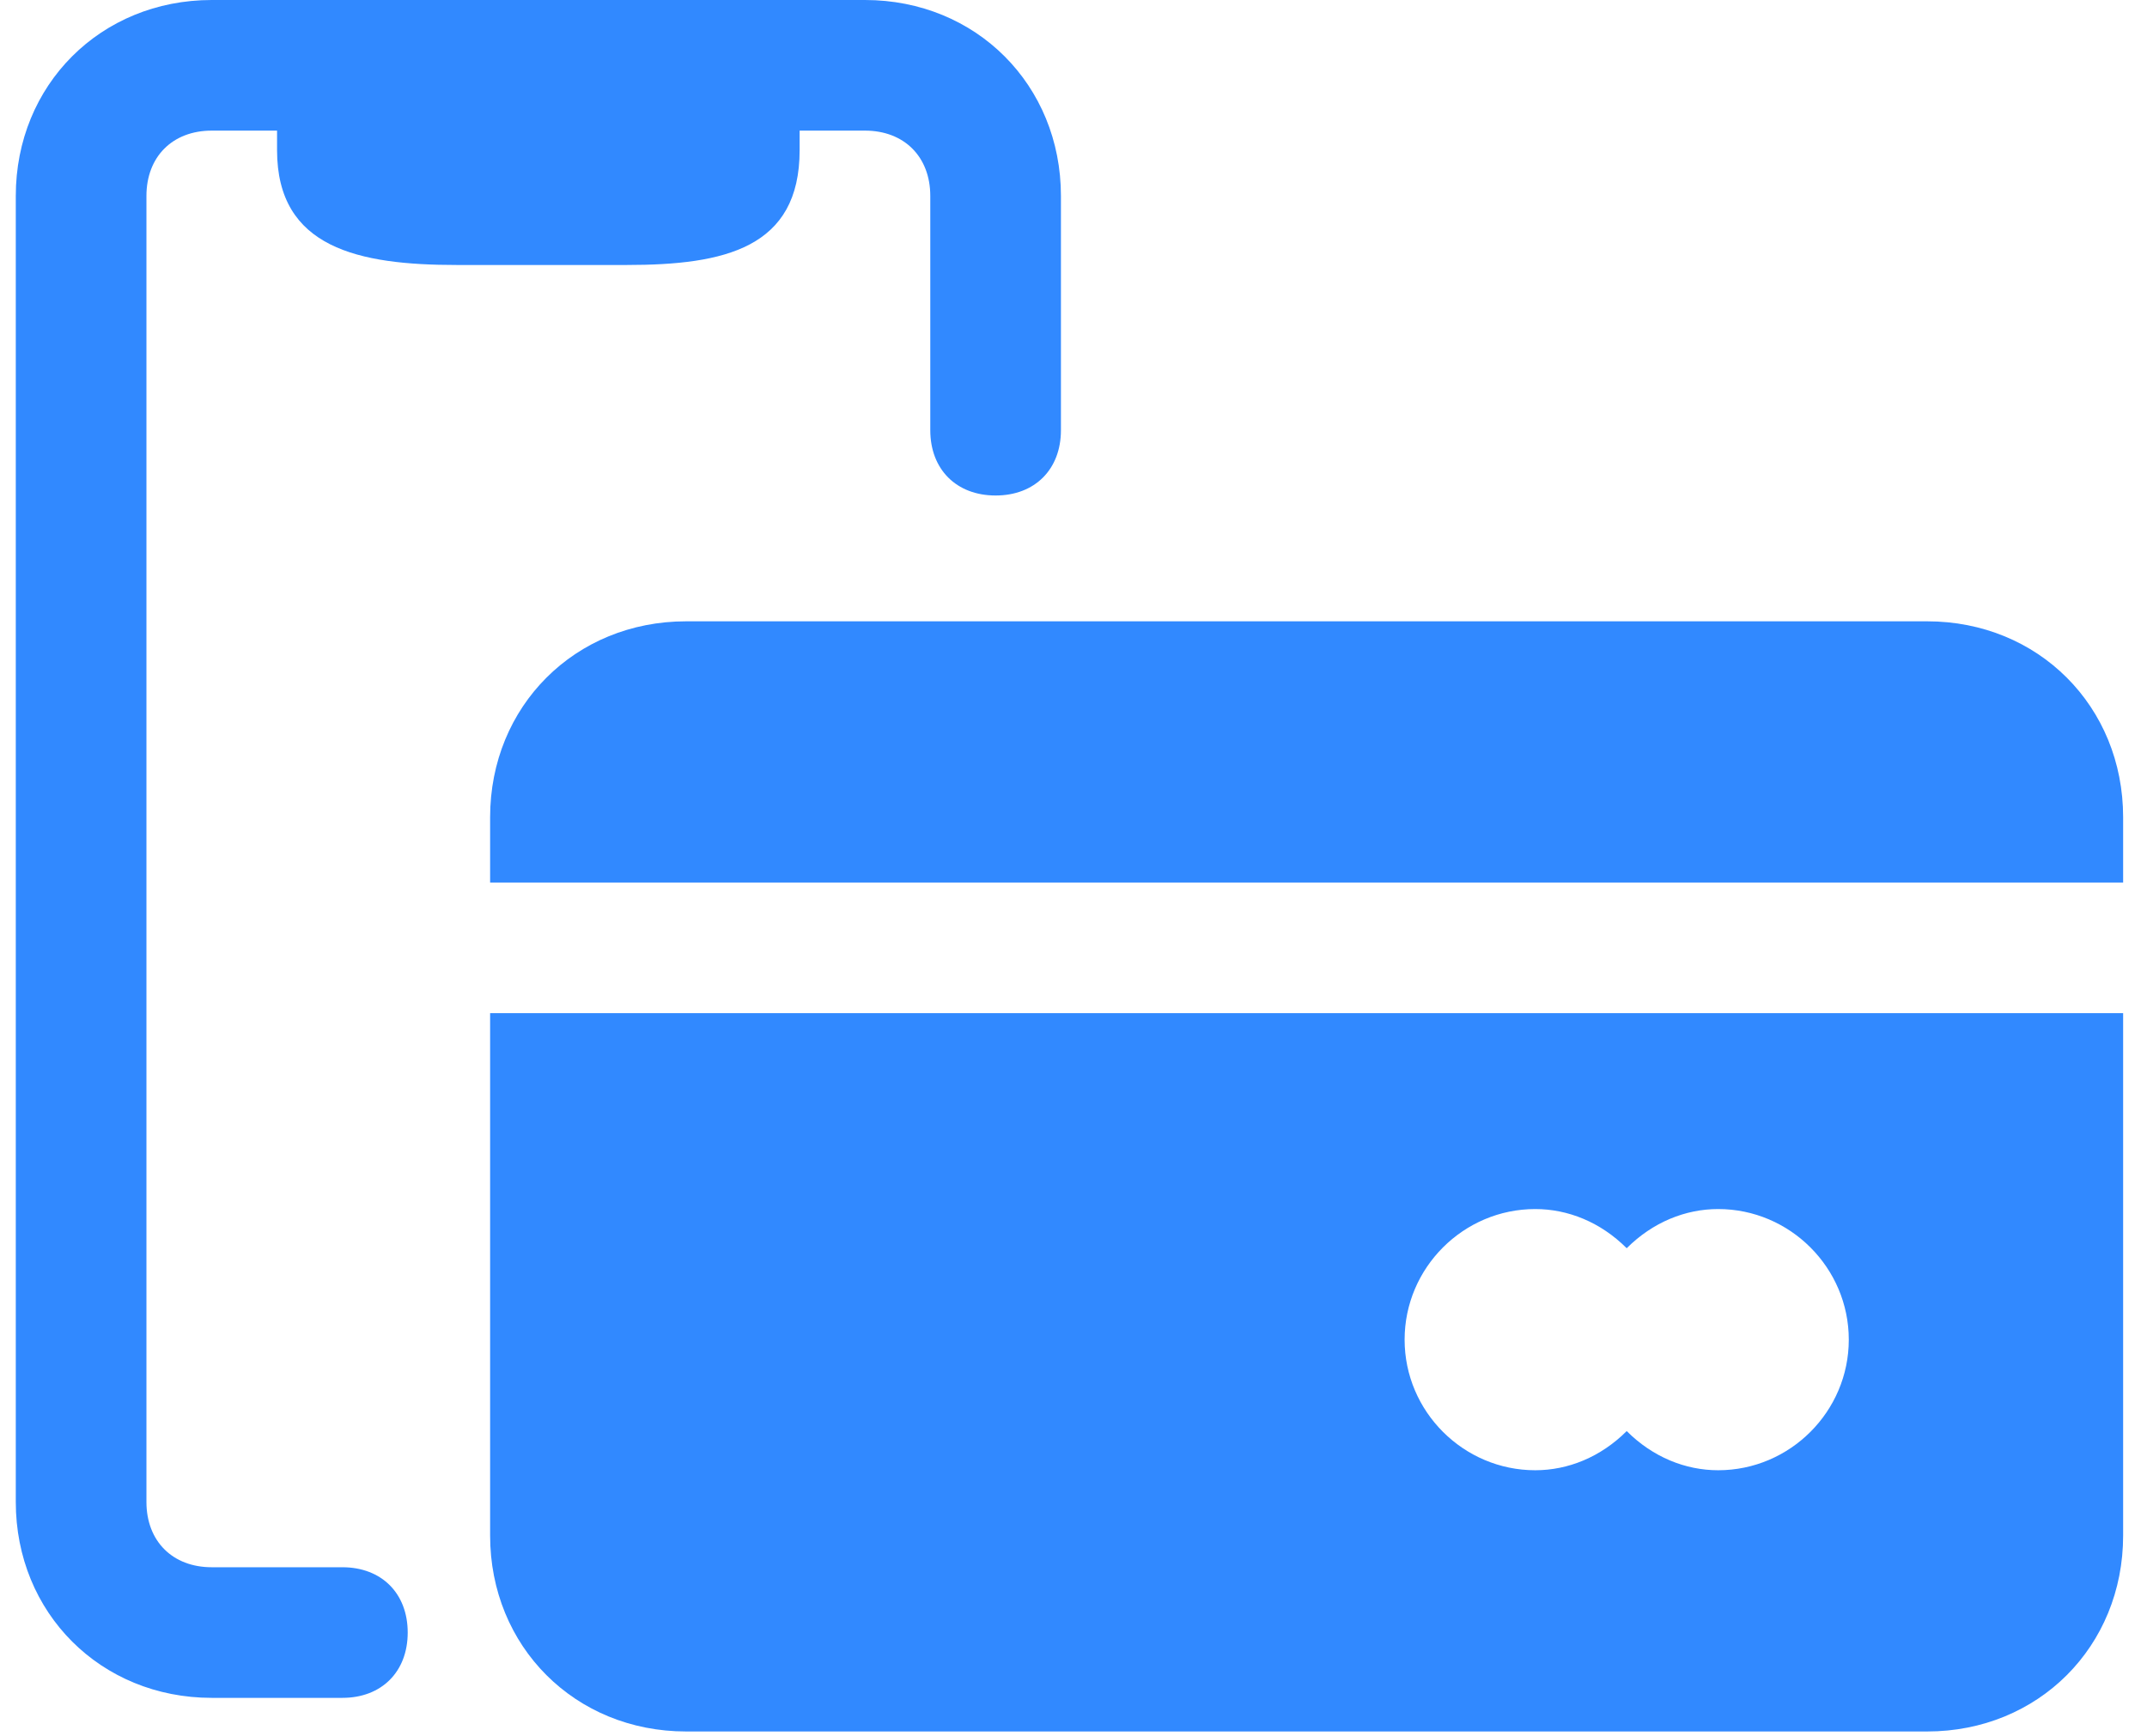
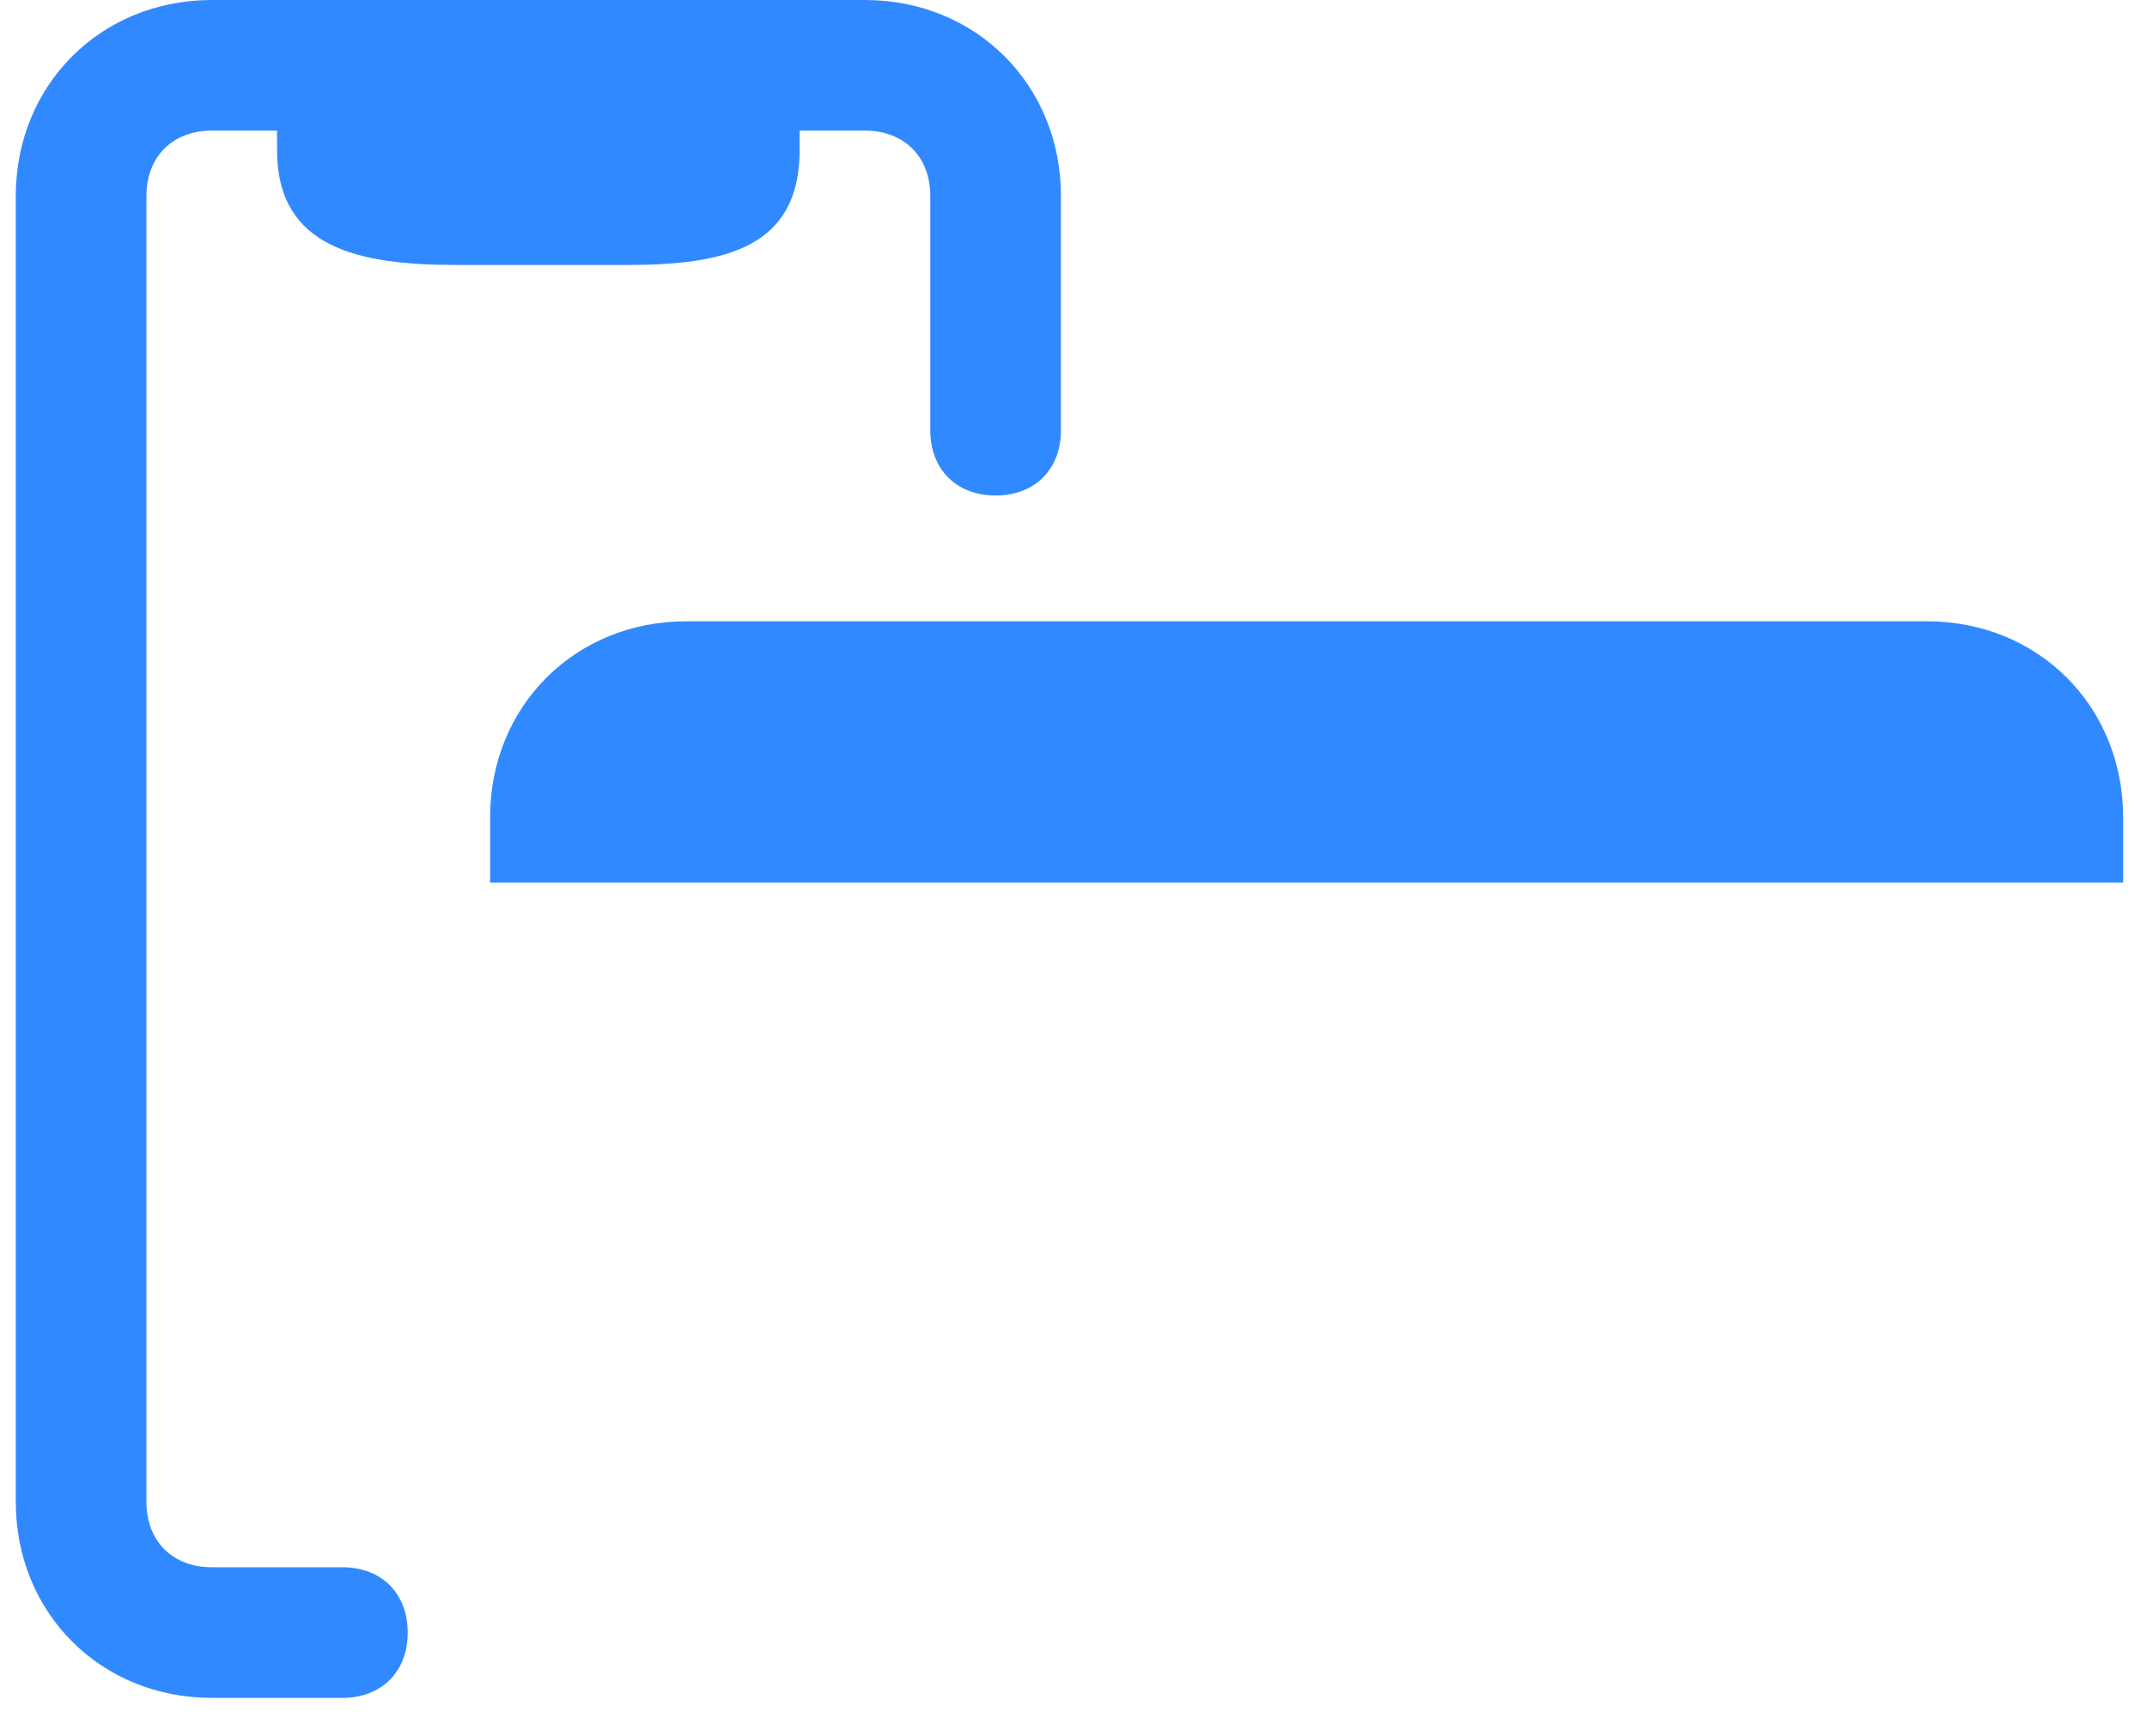
<svg xmlns="http://www.w3.org/2000/svg" width="68px" height="55px" viewBox="0 0 68 55" version="1.1">
  <title>Group 9</title>
  <desc>Created with Sketch.</desc>
  <g id="Subpages" stroke="none" stroke-width="1" fill="none" fill-rule="evenodd">
    <g id="how_it_works" transform="translate(-502, -308)" fill="#3189FF" fill-rule="nonzero">
      <g id="Group-2-Copy" transform="translate(-33, 308)">
        <g id="shopping-and-ecommerce-shopping-cart-in-arrow-import" transform="translate(535.5, 0)">
          <g id="Group-6">
            <g id="Group-9">
              <path d="M26.895,-7.46069873e-14 L6.207,-7.46069873e-14 C2.69,-7.46069873e-14 1.10134124e-13,2.69 1.10134124e-13,6.207 L1.10134124e-13,47.584 C1.10134124e-13,51.101 2.69,53.79 6.207,53.79 L10.344,53.79 C11.586,53.79 12.413,52.963 12.413,51.721 C12.413,50.48 11.586,49.652 10.344,49.652 L6.207,49.652 C4.965,49.652 4.138,48.825 4.138,47.584 L4.138,6.207 C4.138,4.965 4.965,4.138 6.207,4.138 L8.275,4.138 L8.275,4.758 C8.275,7.862 10.864,8.395 13.968,8.395 L19.347,8.395 C22.45,8.395 24.826,7.862 24.826,4.758 L24.826,4.138 L26.895,4.138 C28.136,4.138 28.964,4.965 28.964,6.207 L28.964,13.629 C28.964,14.871 29.791,15.698 31.033,15.698 C32.274,15.698 33.102,14.871 33.102,13.629 L33.102,6.207 C33.102,2.69 30.412,-7.46069873e-14 26.895,-7.46069873e-14 Z" id="Path" />
              <path d="M66.744,27.96 L66.744,25.891 C66.744,22.374 64.055,19.684 60.538,19.684 L21.23,19.684 C17.713,19.684 15.023,22.374 15.023,25.891 L15.023,27.96 L66.744,27.96 Z" id="Path" />
-               <path d="M15.023,32.097 L15.023,48.648 C15.023,52.165 17.713,54.855 21.23,54.855 L60.538,54.855 C64.055,54.855 66.744,52.165 66.744,48.648 L66.744,32.097 L15.023,32.097 Z M53.918,46.579 C52.883,46.579 51.849,46.165 51.021,45.338 C50.194,46.165 49.159,46.579 48.125,46.579 C45.849,46.579 43.987,44.717 43.987,42.442 C43.987,40.166 45.849,38.304 48.125,38.304 C49.159,38.304 50.194,38.718 51.021,39.545 C51.849,38.718 52.883,38.304 53.918,38.304 C56.193,38.304 58.055,40.166 58.055,42.442 C58.055,44.717 56.193,46.579 53.918,46.579 Z" id="Shape" />
            </g>
          </g>
        </g>
      </g>
    </g>
  </g>
</svg>